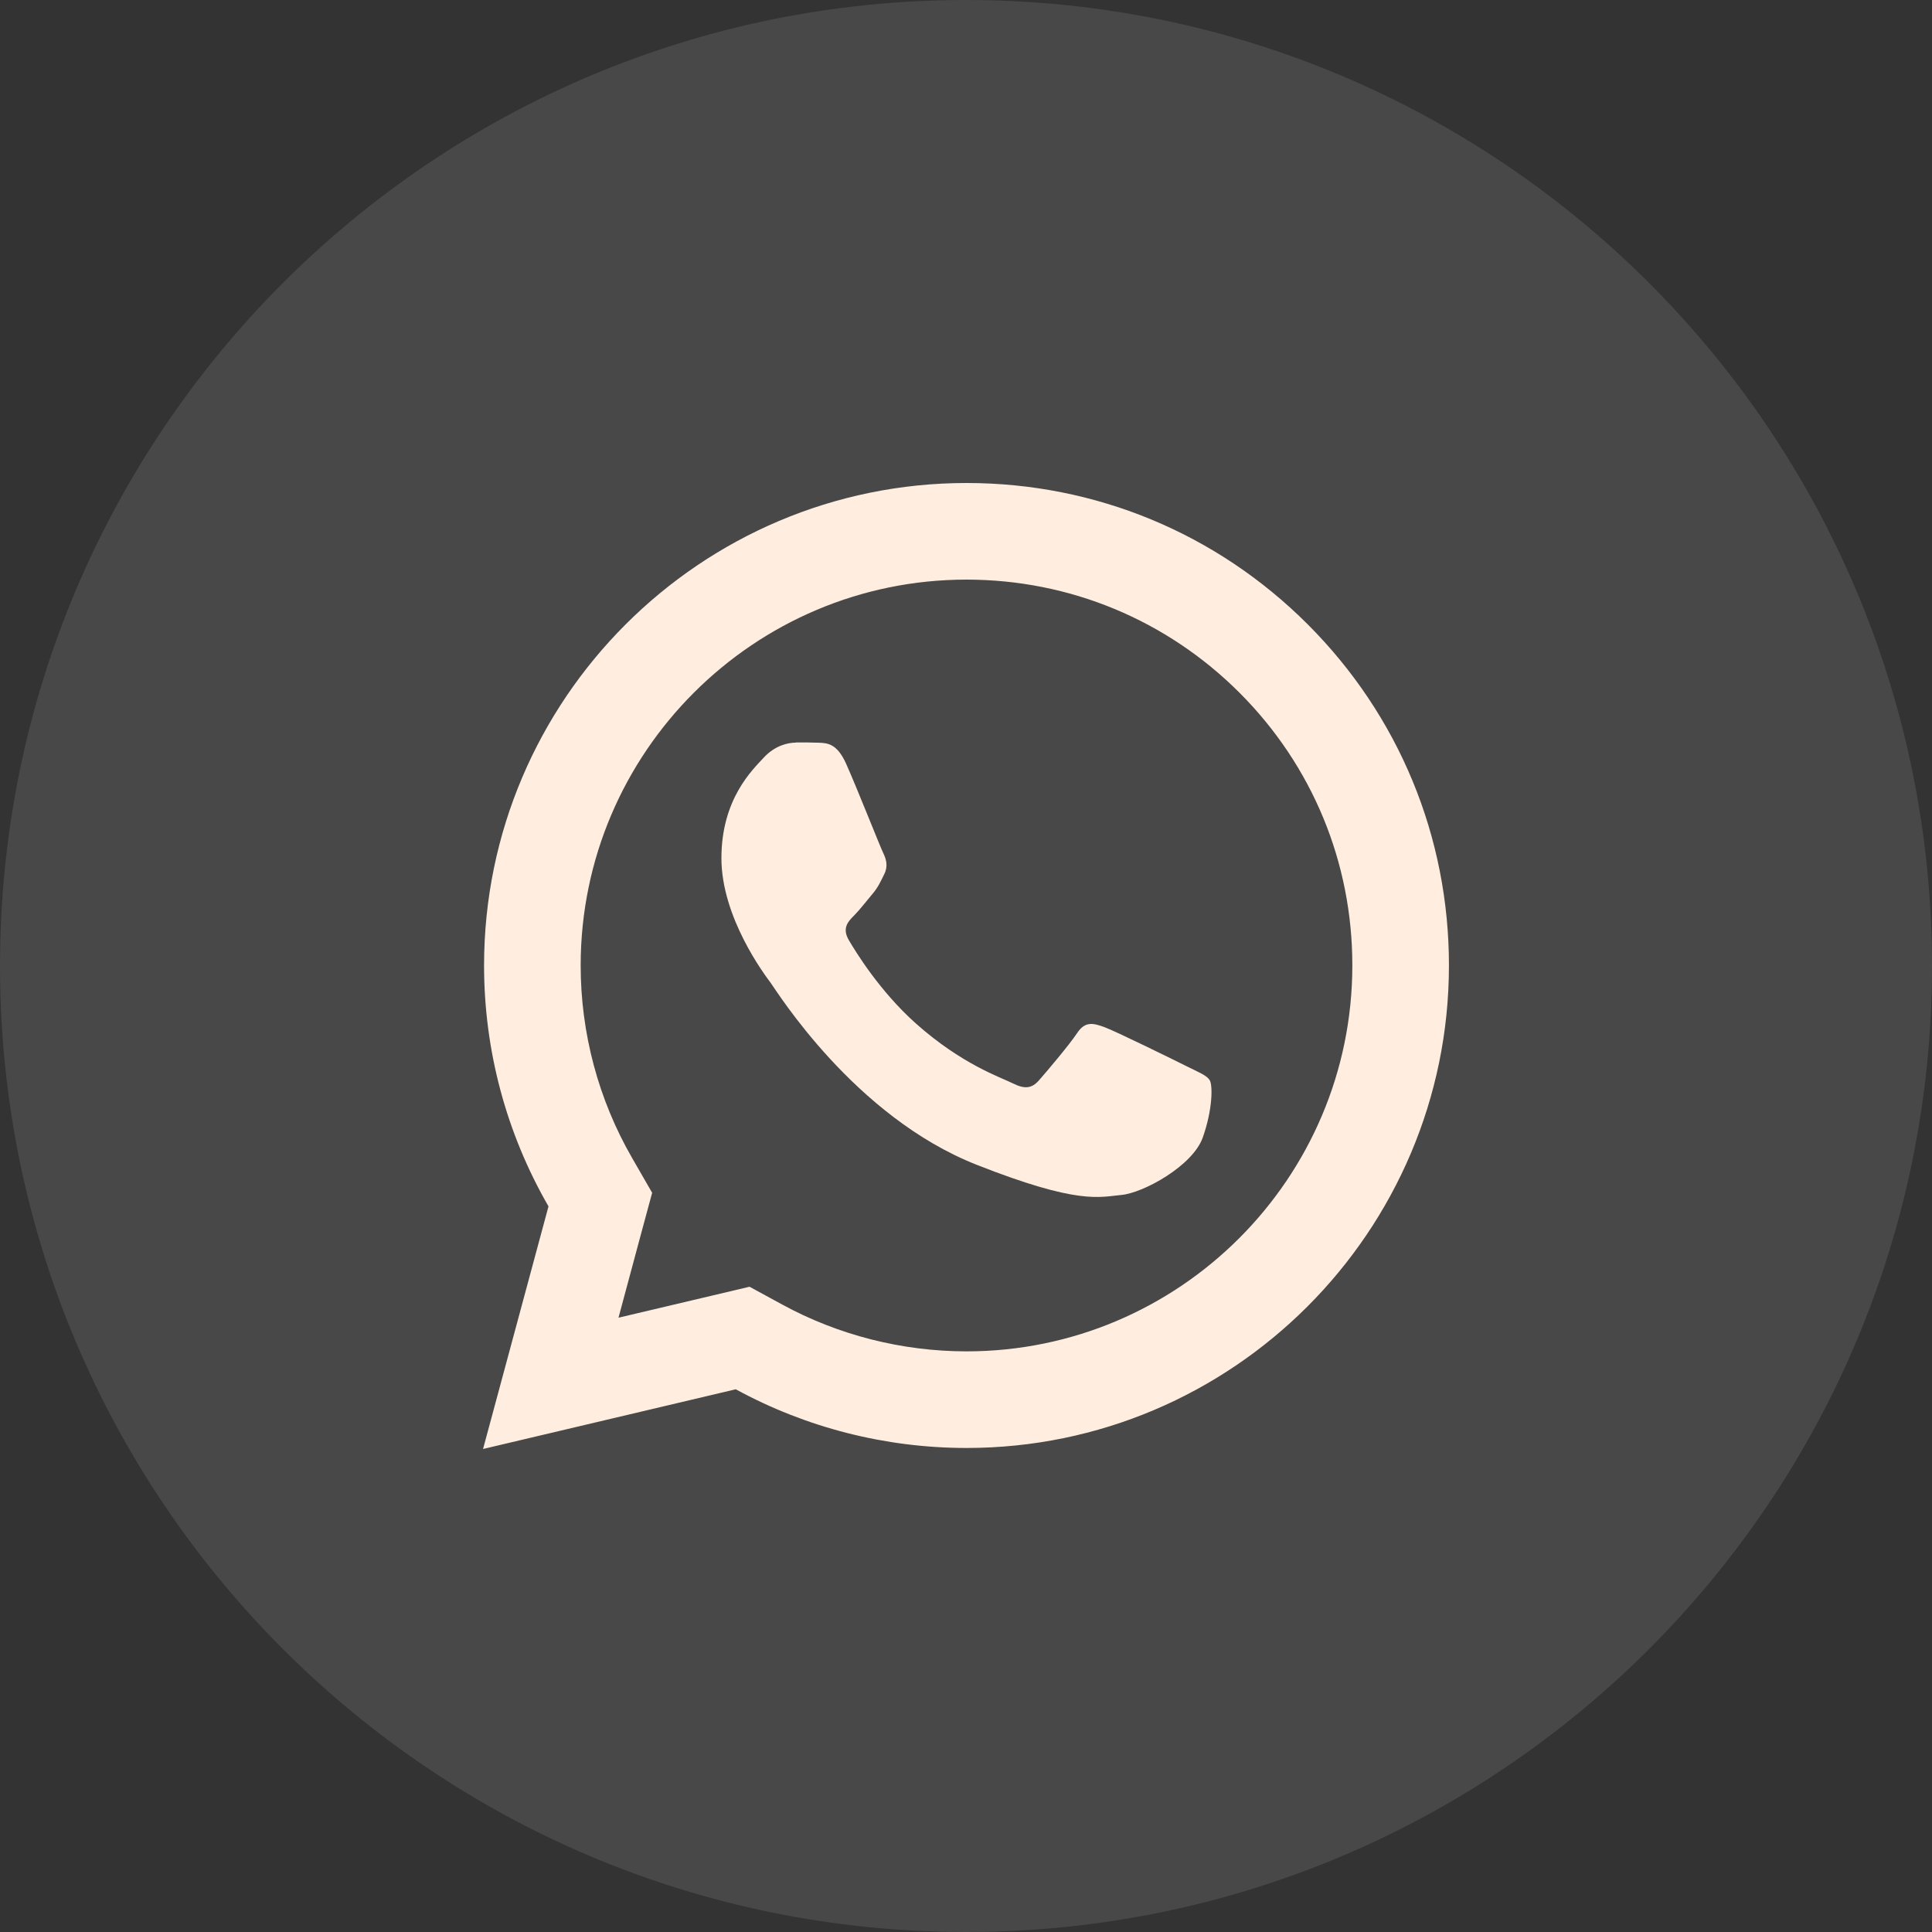
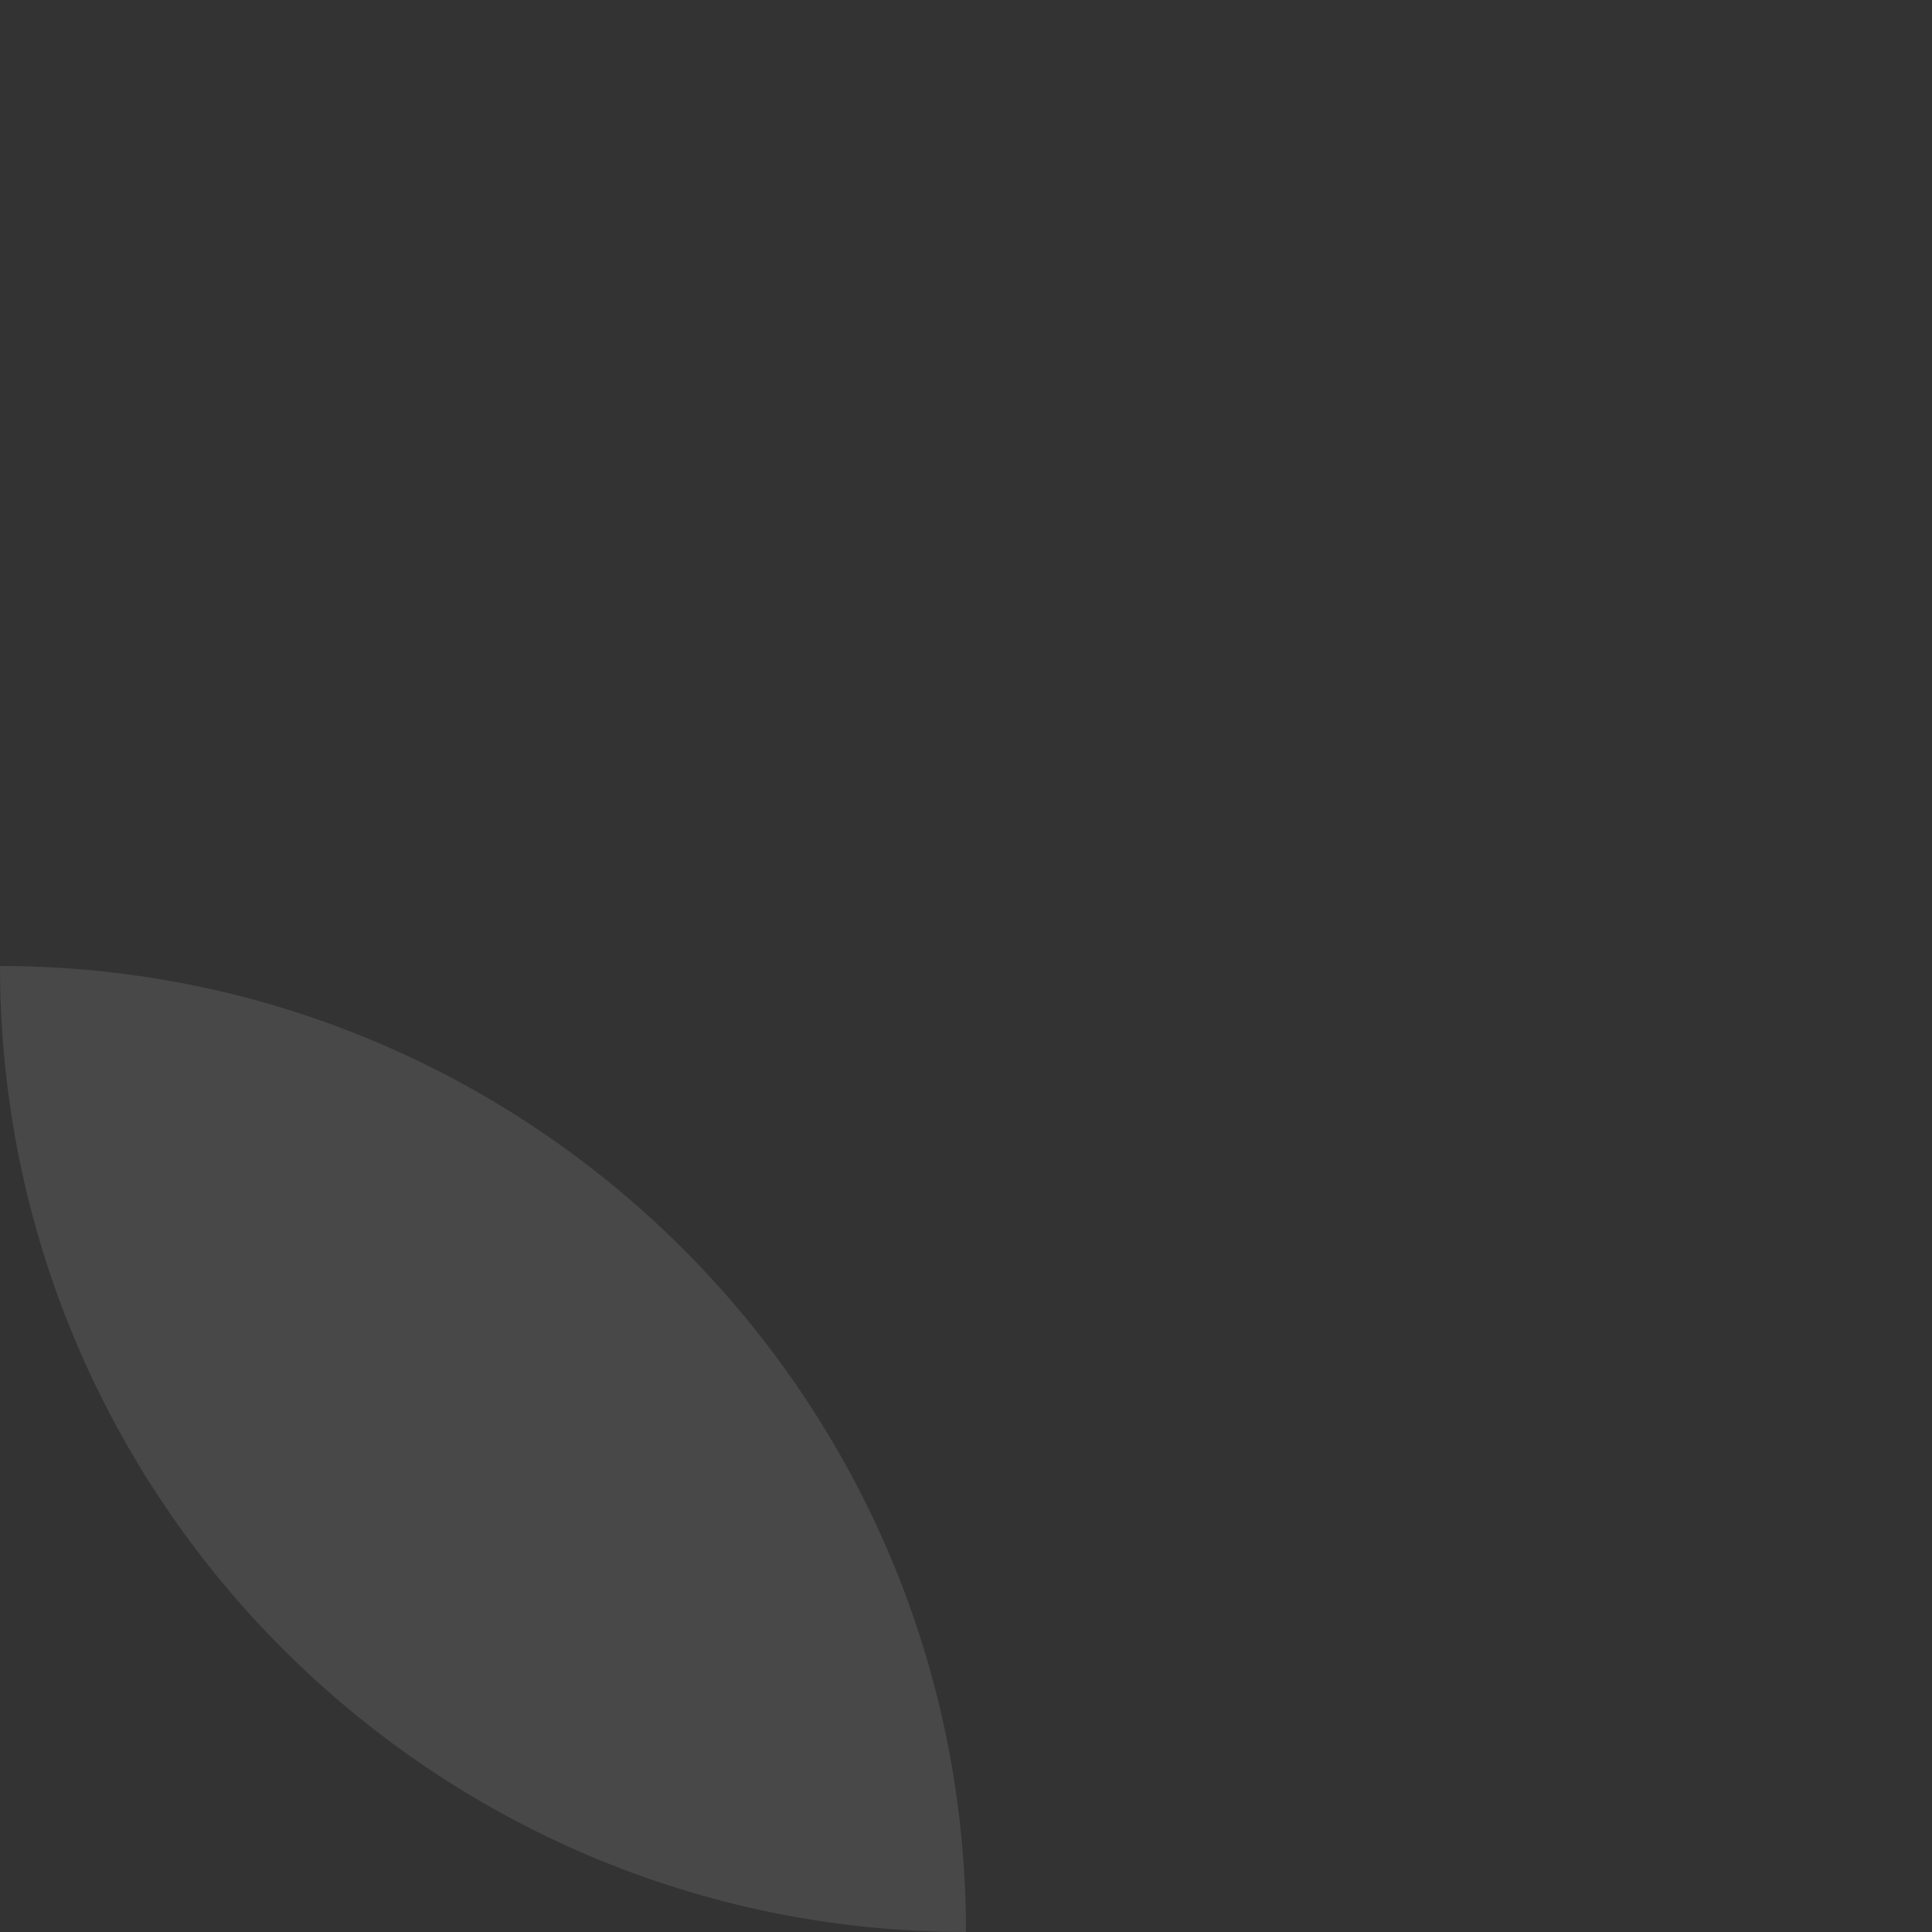
<svg xmlns="http://www.w3.org/2000/svg" viewBox="0,0,256,256" width="44px" height="44px" fill-rule="nonzero">
  <rect x="0" y="0" width="256" height="256" fill="#333333" stroke="none" />
  <g transform="translate(51.2,51.2) scale(0.6,0.6)">
    <g fill-opacity="0.102" fill="#ffffff" fill-rule="nonzero" stroke="none" stroke-width="1" stroke-linecap="butt" stroke-linejoin="miter" stroke-miterlimit="10" stroke-dasharray="" stroke-dashoffset="0" font-family="none" font-weight="none" font-size="none" text-anchor="none" style="mix-blend-mode: normal">
-       <path d="M128,341.333c-117.821,0 -213.333,-95.513 -213.333,-213.333v0c0,-117.821 95.513,-213.333 213.333,-213.333h0c117.821,0 213.333,95.513 213.333,213.333v0c0,117.821 -95.513,213.333 -213.333,213.333z" id="shape" />
+       <path d="M128,341.333c-117.821,0 -213.333,-95.513 -213.333,-213.333v0h0c117.821,0 213.333,95.513 213.333,213.333v0c0,117.821 -95.513,213.333 -213.333,213.333z" id="shape" />
    </g>
    <g fill="#ffeee0" fill-rule="nonzero" stroke="none" stroke-width="1" stroke-linecap="butt" stroke-linejoin="miter" stroke-miterlimit="10" stroke-dasharray="" stroke-dashoffset="0" font-family="none" font-weight="none" font-size="none" text-anchor="none" style="mix-blend-mode: normal">
      <g transform="scale(10.667,10.667)">
-         <path d="M12.012,2c-5.506,0 -9.988,4.478 -9.99,9.984c-0.001,1.76 0.46,3.478 1.334,4.992l-1.355,5.023l5.232,-1.236c1.459,0.796 3.101,1.214 4.773,1.215h0.004c5.505,0 9.985,-4.479 9.988,-9.984c0.002,-2.669 -1.036,-5.178 -2.922,-7.066c-1.886,-1.887 -4.392,-2.927 -7.064,-2.928zM12.01,4c2.136,0.001 4.143,0.834 5.652,2.342c1.509,1.51 2.338,3.516 2.336,5.65c-0.002,4.404 -3.584,7.986 -7.99,7.986c-1.333,-0.001 -2.653,-0.336 -3.816,-0.971l-0.674,-0.367l-0.744,0.176l-1.969,0.465l0.48,-1.785l0.217,-0.801l-0.414,-0.719c-0.698,-1.208 -1.067,-2.589 -1.066,-3.992c0.002,-4.402 3.585,-7.984 7.988,-7.984zM8.477,7.375c-0.167,0 -0.437,0.062 -0.666,0.312c-0.229,0.249 -0.875,0.852 -0.875,2.08c0,1.228 0.895,2.415 1.02,2.582c0.124,0.166 1.727,2.766 4.264,3.766c2.108,0.831 2.536,0.667 2.994,0.625c0.458,-0.041 1.478,-0.603 1.686,-1.186c0.208,-0.583 0.208,-1.085 0.146,-1.188c-0.062,-0.104 -0.229,-0.166 -0.479,-0.291c-0.249,-0.125 -1.476,-0.728 -1.705,-0.811c-0.229,-0.083 -0.397,-0.125 -0.562,0.125c-0.166,0.25 -0.643,0.811 -0.789,0.977c-0.146,0.167 -0.291,0.189 -0.541,0.064c-0.25,-0.126 -1.054,-0.39 -2.008,-1.24c-0.742,-0.661 -1.243,-1.477 -1.389,-1.727c-0.145,-0.249 -0.014,-0.386 0.111,-0.51c0.112,-0.112 0.248,-0.291 0.373,-0.438c0.124,-0.146 0.167,-0.25 0.25,-0.416c0.083,-0.166 0.041,-0.312 -0.021,-0.438c-0.062,-0.125 -0.548,-1.358 -0.77,-1.852c-0.187,-0.415 -0.385,-0.425 -0.562,-0.432c-0.145,-0.006 -0.311,-0.006 -0.477,-0.006z" />
-       </g>
+         </g>
    </g>
  </g>
</svg>